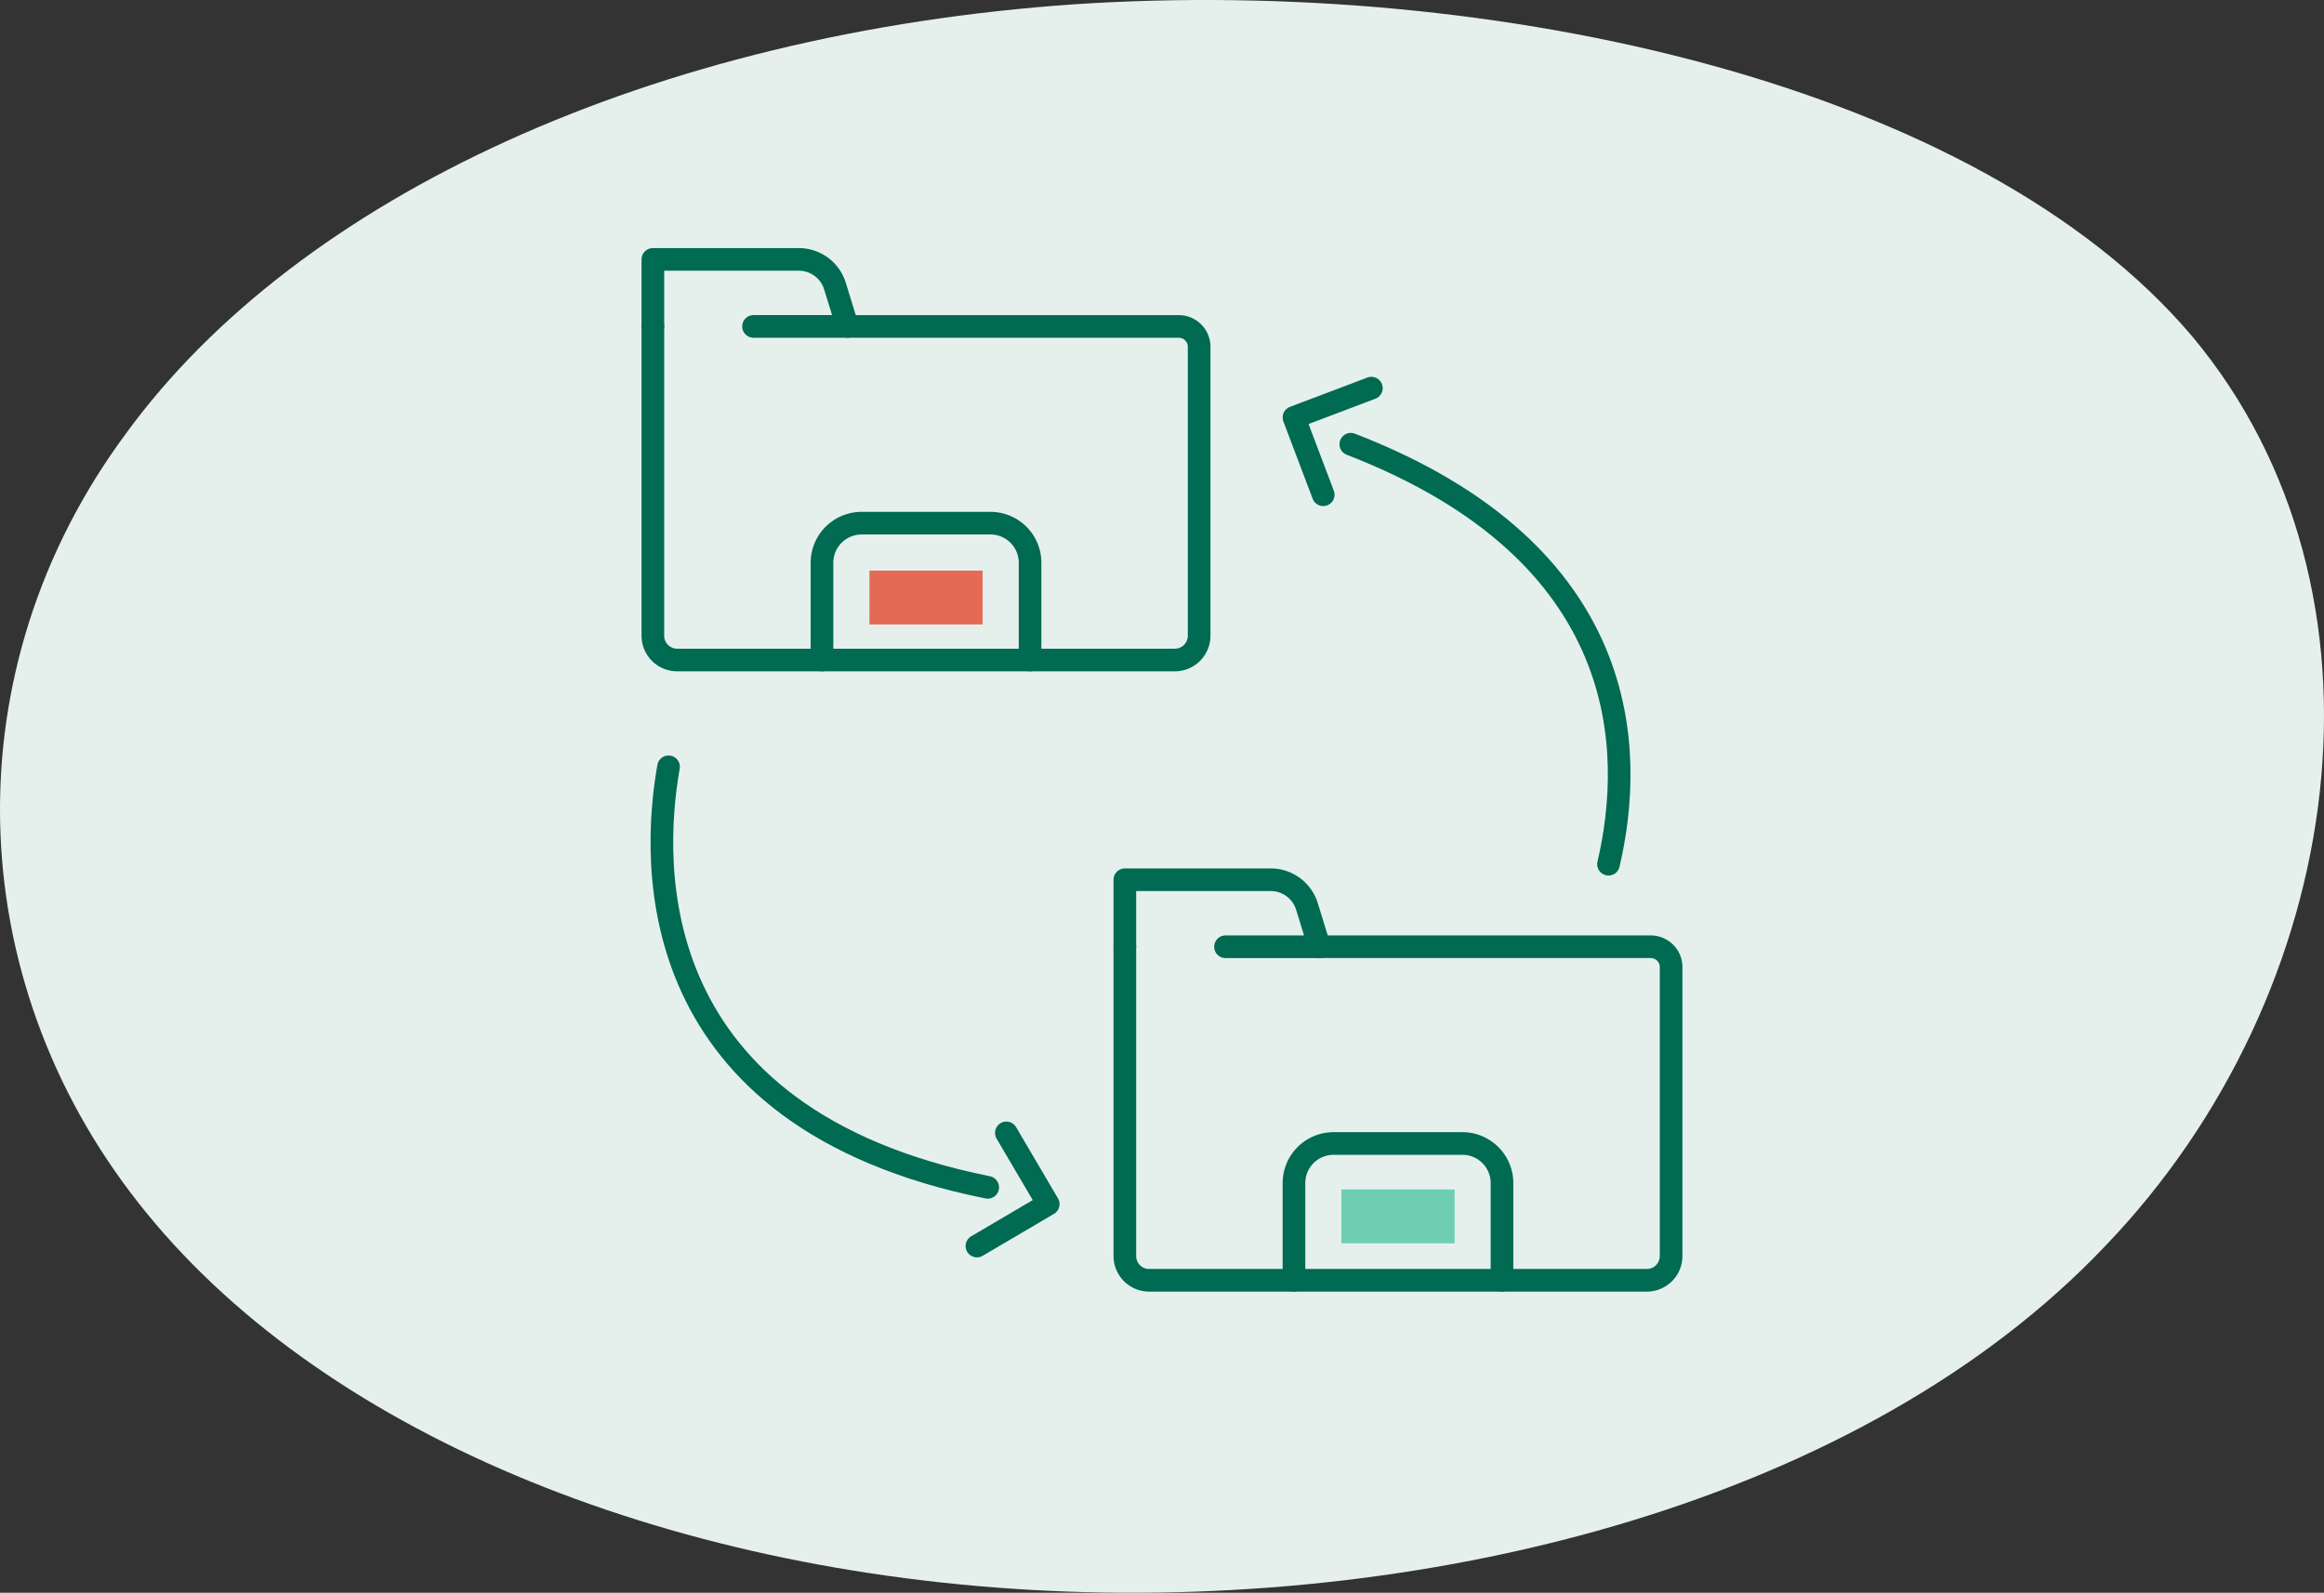
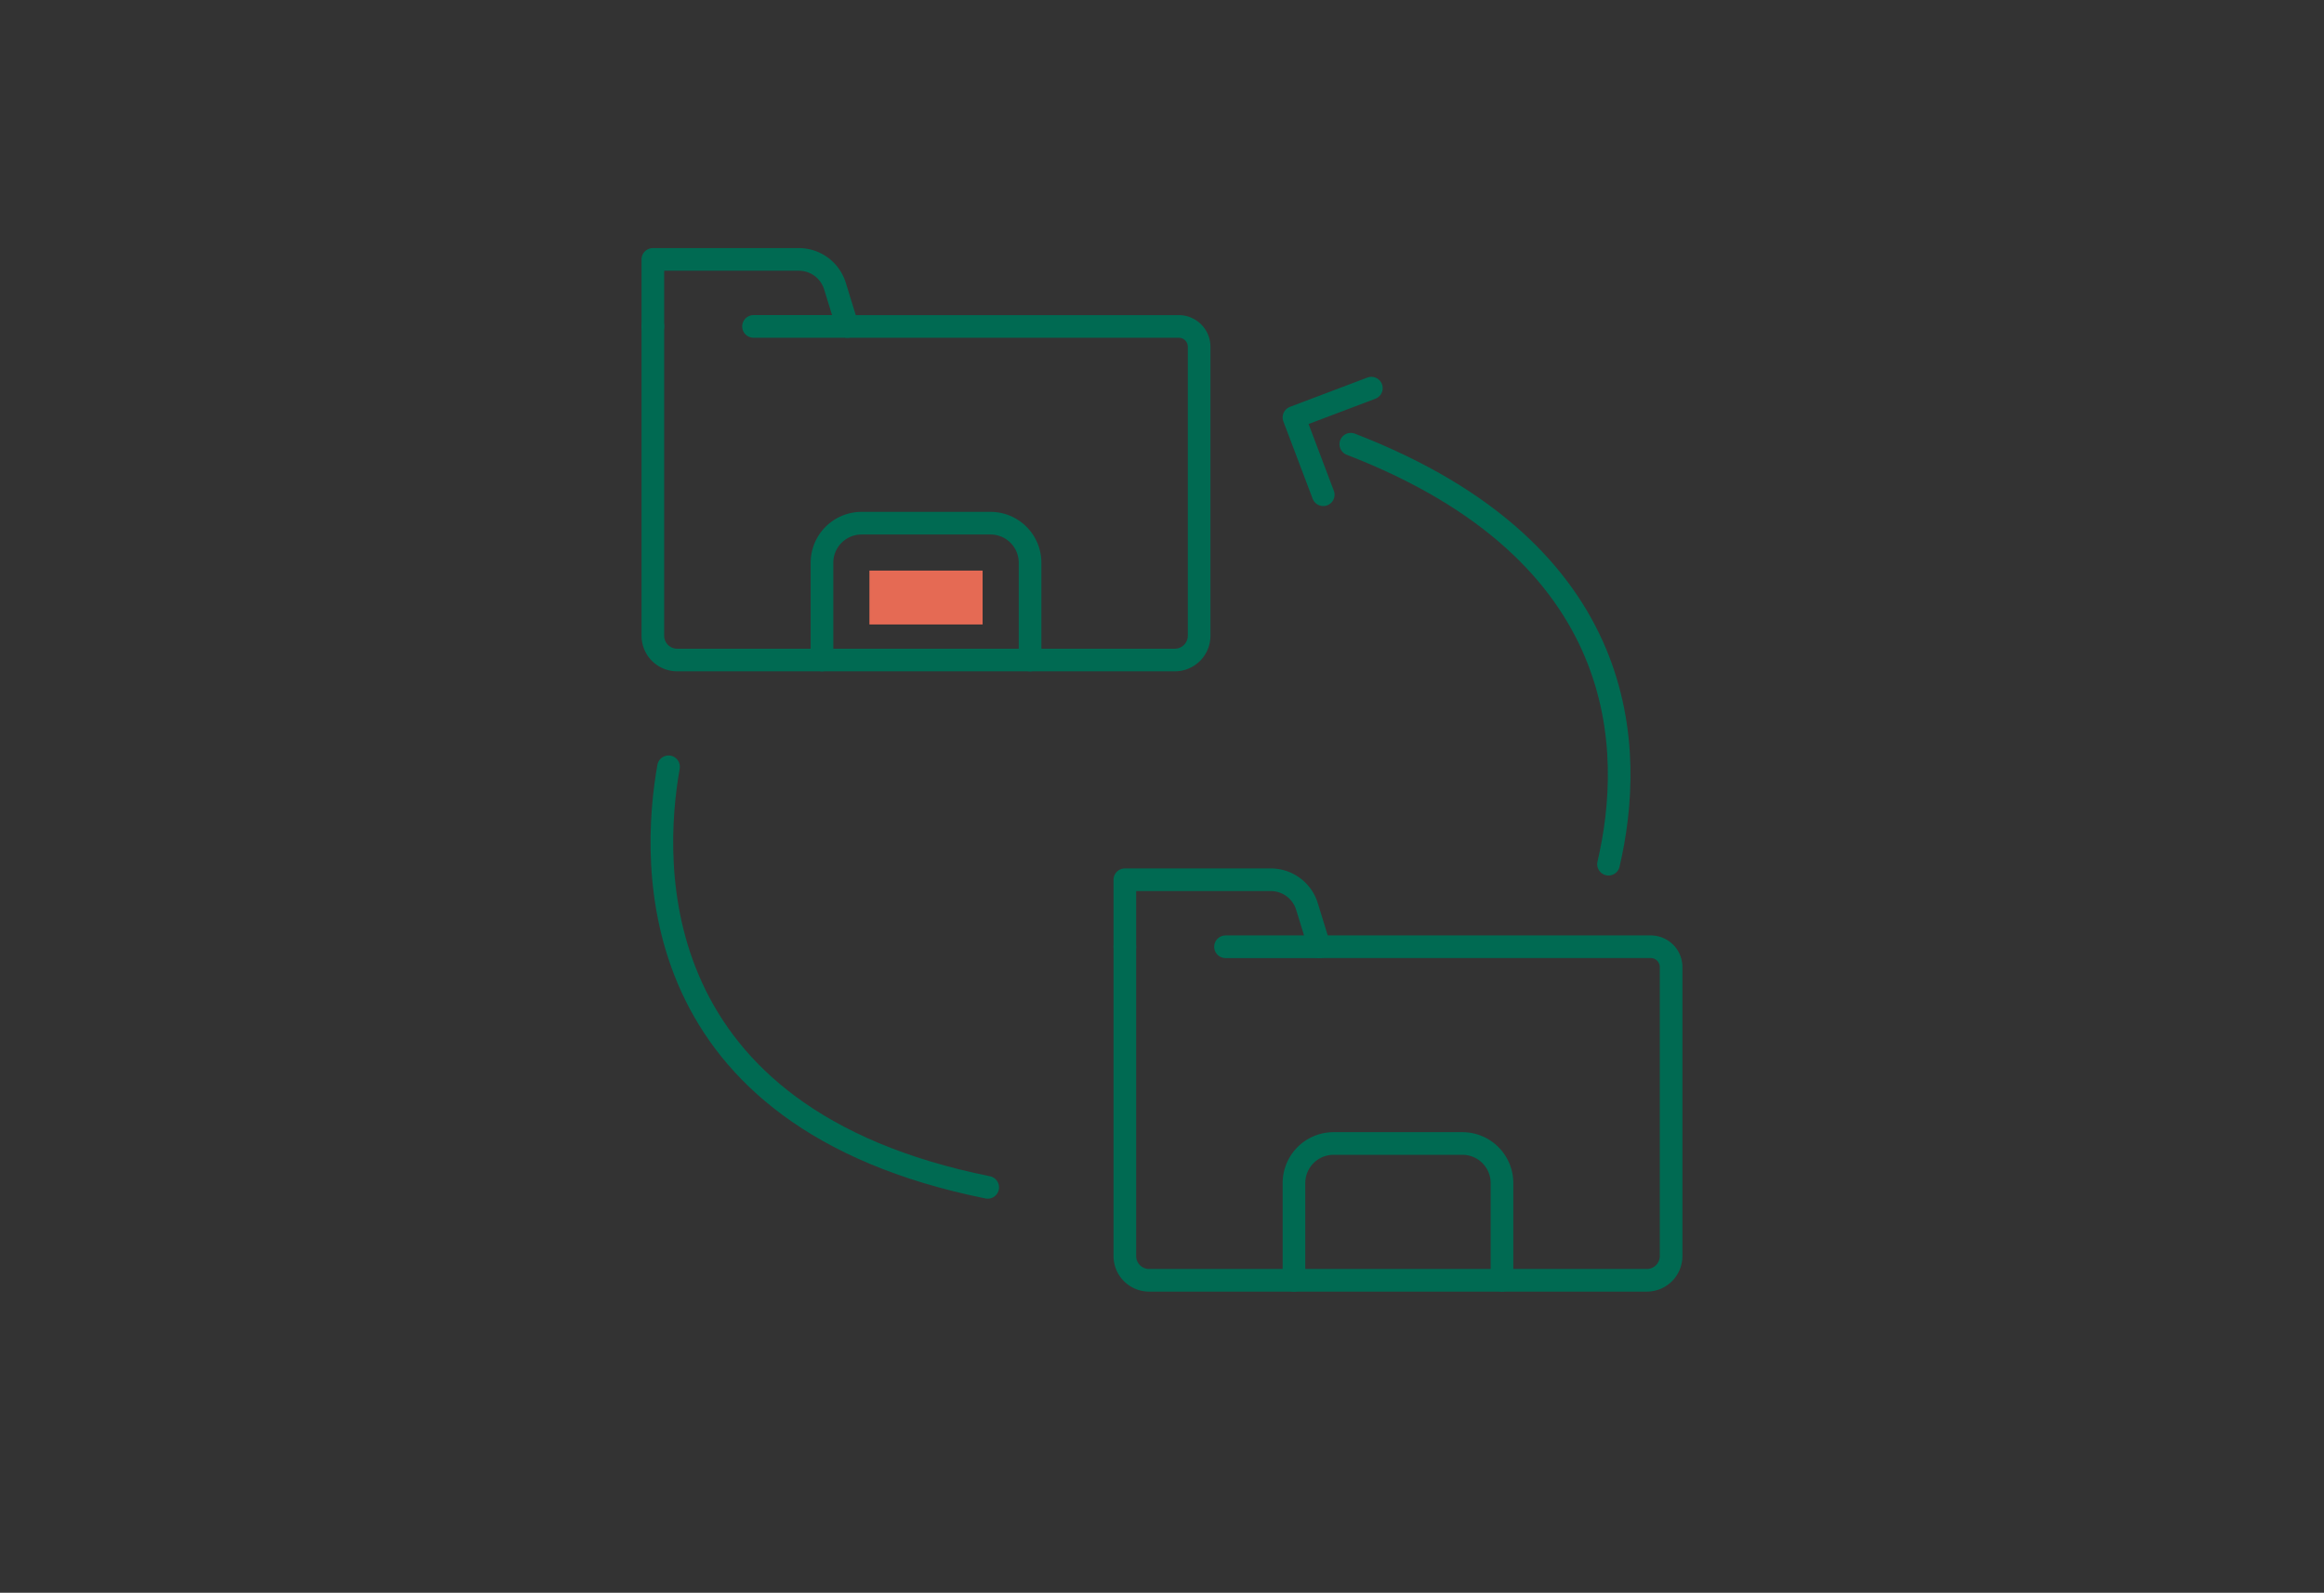
<svg xmlns="http://www.w3.org/2000/svg" width="205.299" height="140.731" viewBox="0 0 205.299 140.731">
  <rect x="0" y="0" width="205.299" height="140.731" fill="#333333" stroke="none" />
  <g id="Group_1400" data-name="Group 1400" transform="translate(-1246.351 -1049.078)">
-     <path id="blob_9_" data-name="blob(9)" d="M138.138-30.173c18.784,22.508,13.807,57.982-7.706,80.368C109.079,72.7,71.351,82.244,37.154,80.653s-64.7-14.19-80.434-34.251C-59.013,26.463-59.815-.815-44.4-21.61-29.151-42.528,2.155-56.962,39.4-59.531,76.488-61.978,119.193-52.559,138.138-30.173Z" transform="translate(1301.883 1108.986)" fill="#e5f0ed" />
    <g id="Group_850" data-name="Group 850" transform="translate(-8879.252 -9241.531)">
      <g id="Group_634" data-name="Group 634" transform="translate(10183.276 10313.53)">
        <path id="Path_5355" data-name="Path 5355" d="M2417.946,1013.441c2.334-9.989,2.173-27.475-22.766-37.108" transform="translate(-2333.525 -960.005)" fill="none" stroke="#006a52" stroke-linecap="round" stroke-linejoin="round" stroke-width="2" />
        <path id="Path_5356" data-name="Path 5356" d="M2395.347,983.364l-2.586-6.83,6.838-2.588" transform="translate(-2336.127 -962.571)" fill="none" stroke="#006a52" stroke-linecap="round" stroke-linejoin="round" stroke-width="2" />
        <path id="Path_5357" data-name="Path 5357" d="M2366.445,990.067c-1.534,8.631-2.37,31.01,28.195,37.16" transform="translate(-2365.059 -945.237)" fill="none" stroke="#006a52" stroke-linecap="round" stroke-linejoin="round" stroke-width="2" />
-         <path id="Path_5358" data-name="Path 5358" d="M2381.863,1005.654l3.7,6.294-6.3,3.706" transform="translate(-2350.637 -928.477)" fill="none" stroke="#006a52" stroke-linecap="round" stroke-linejoin="round" stroke-width="2" />
        <path id="Path_5359" data-name="Path 5359" d="M2365.471,971.318v27.329a2.147,2.147,0,0,0,2.146,2.146h43.965a2.146,2.146,0,0,0,2.146-2.146V973.119a1.8,1.8,0,0,0-1.8-1.8h-29.268" transform="translate(-2365.471 -965.397)" fill="none" stroke="#006a52" stroke-linecap="round" stroke-linejoin="round" stroke-width="2" />
        <path id="Path_5360" data-name="Path 5360" d="M2365.471,974.386v-5.921h12.892a3.337,3.337,0,0,1,3.193,2.353l1.1,3.567h-8.292" transform="translate(-2365.471 -968.465)" fill="none" stroke="#006a52" stroke-linecap="round" stroke-linejoin="round" stroke-width="2" />
        <path id="Path_5361" data-name="Path 5361" d="M2372.67,991.784v-8.594a3.5,3.5,0,0,1,3.5-3.495h11.387a3.494,3.494,0,0,1,3.494,3.495v8.594" transform="translate(-2357.73 -956.389)" fill="none" stroke="#006a52" stroke-linecap="round" stroke-linejoin="round" stroke-width="2" />
        <path id="Path_5362" data-name="Path 5362" d="M2385.562,997.728v27.329a2.146,2.146,0,0,0,2.146,2.144h43.967a2.143,2.143,0,0,0,2.143-2.144V999.529a1.8,1.8,0,0,0-1.8-1.8h-29.268" transform="translate(-2343.868 -936.999)" fill="none" stroke="#006a52" stroke-linecap="round" stroke-linejoin="round" stroke-width="2" />
        <path id="Path_5363" data-name="Path 5363" d="M2385.562,1000.8v-5.921h12.892a3.341,3.341,0,0,1,3.194,2.353l1.1,3.567h-8.292" transform="translate(-2343.868 -940.067)" fill="none" stroke="#006a52" stroke-linecap="round" stroke-linejoin="round" stroke-width="2" />
        <path id="Path_5364" data-name="Path 5364" d="M2392.761,1018.194V1009.6a3.5,3.5,0,0,1,3.495-3.495h11.387a3.5,3.5,0,0,1,3.495,3.495v8.594" transform="translate(-2336.127 -927.991)" fill="none" stroke="#006a52" stroke-linecap="round" stroke-linejoin="round" stroke-width="2" />
        <rect id="Rectangle_326" data-name="Rectangle 326" width="9.999" height="4.759" transform="translate(19.131 27.495)" fill="#e56a54" />
-         <rect id="Rectangle_327" data-name="Rectangle 327" width="9.999" height="4.759" transform="translate(60.824 82.177)" fill="#6eceb2" />
      </g>
    </g>
  </g>
</svg>